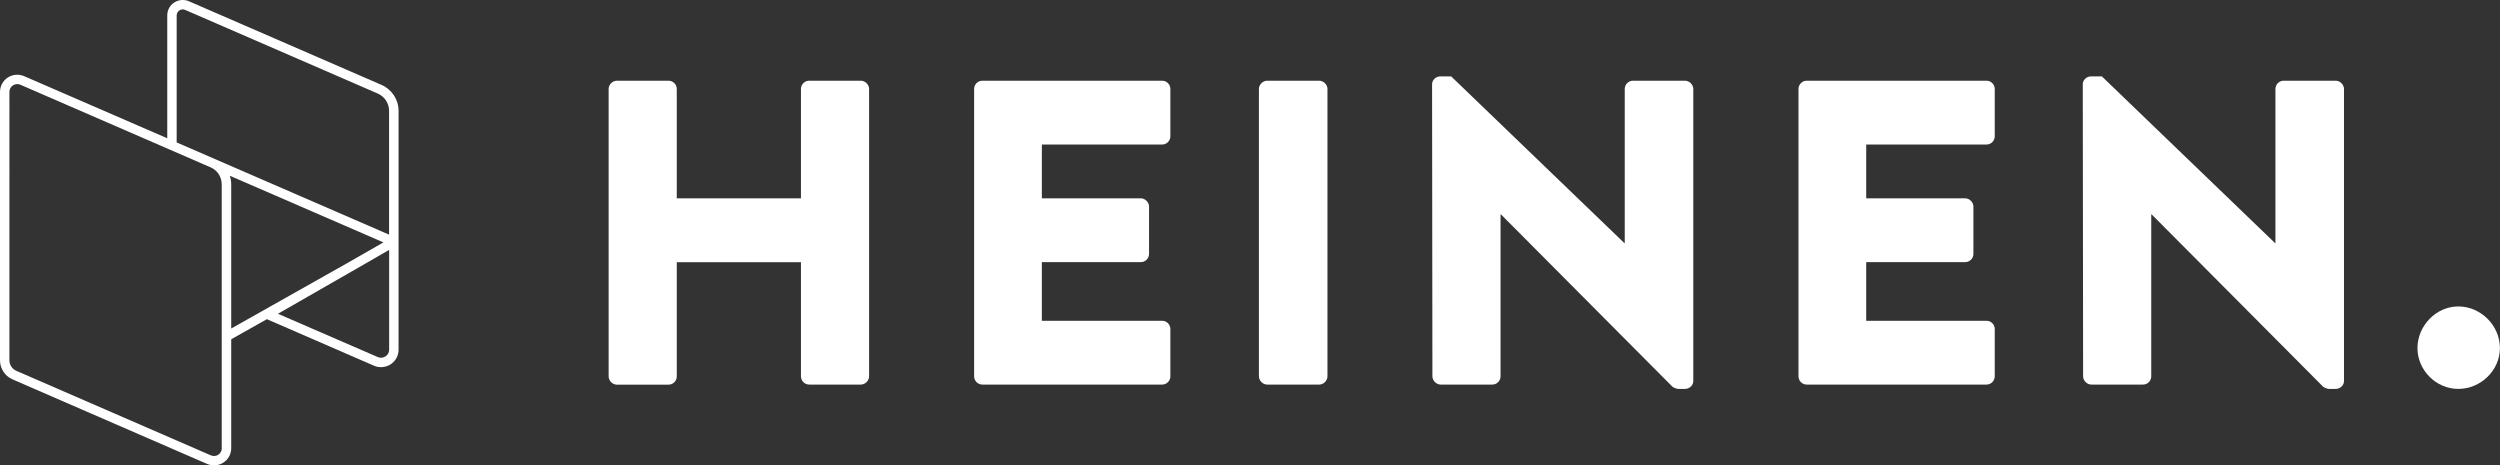
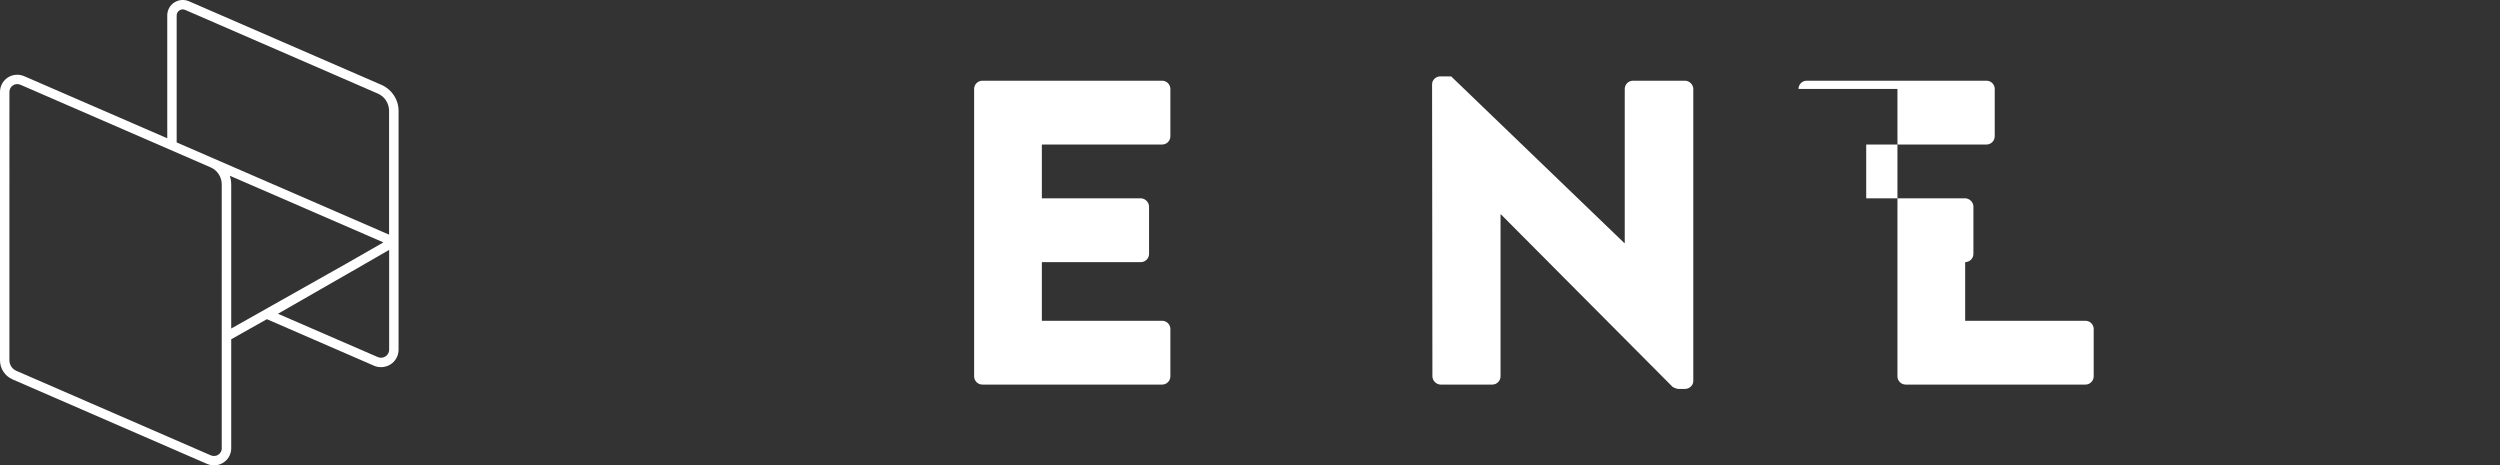
<svg xmlns="http://www.w3.org/2000/svg" version="1.1" id="Ebene_1" x="0px" y="0px" viewBox="0 0 300.14 55.87" style="enable-background:new 0 0 300.14 55.87;" xml:space="preserve">
  <rect x="0" y="0" width="300.14" height="55.87" fill="#333333" stroke="none" />
  <style type="text/css">
	.st0{fill:#FFFFFF;}
</style>
  <g>
-     <path class="st0" d="M73.07,10.68c0-0.52,0.47-0.99,0.99-0.99h6.2c0.57,0,0.99,0.47,0.99,0.99v13.13h14.91V10.68   c0-0.52,0.42-0.99,0.99-0.99h6.2c0.52,0,0.99,0.47,0.99,0.99v34.5c0,0.52-0.47,0.99-0.99,0.99h-6.2c-0.57,0-0.99-0.47-0.99-0.99   V31.48H81.25v13.71c0,0.52-0.42,0.99-0.99,0.99h-6.2c-0.52,0-0.99-0.47-0.99-0.99V10.68z" />
    <path class="st0" d="M116.95,10.68c0-0.52,0.42-0.99,0.99-0.99h21.58c0.57,0,0.99,0.47,0.99,0.99v5.68c0,0.52-0.42,0.99-0.99,0.99   h-14.44v6.46h11.88c0.52,0,0.99,0.47,0.99,0.99v5.68c0,0.57-0.47,0.99-0.99,0.99h-11.88v7.04h14.44c0.57,0,0.99,0.47,0.99,0.99   v5.68c0,0.52-0.42,0.99-0.99,0.99h-21.58c-0.57,0-0.99-0.47-0.99-0.99V10.68z" />
-     <path class="st0" d="M151.14,10.68c0-0.52,0.47-0.99,0.99-0.99h6.25c0.52,0,0.99,0.47,0.99,0.99v34.5c0,0.52-0.47,0.99-0.99,0.99   h-6.25c-0.52,0-0.99-0.47-0.99-0.99V10.68z" />
    <path class="st0" d="M171.93,10.11c0-0.52,0.47-0.94,0.99-0.94h1.3l20.79,20.01h0.05v-18.5c0-0.52,0.42-0.99,0.99-0.99h6.25   c0.52,0,0.99,0.47,0.99,0.99v35.07c0,0.52-0.47,0.94-0.99,0.94h-0.83c-0.16,0-0.57-0.16-0.68-0.26l-20.59-20.69h-0.05v19.44   c0,0.52-0.42,0.99-0.99,0.99h-6.2c-0.52,0-0.99-0.47-0.99-0.99L171.93,10.11z" />
-     <path class="st0" d="M215.92,10.68c0-0.52,0.42-0.99,0.99-0.99h21.58c0.57,0,0.99,0.47,0.99,0.99v5.68c0,0.52-0.42,0.99-0.99,0.99   h-14.44v6.46h11.88c0.52,0,0.99,0.47,0.99,0.99v5.68c0,0.57-0.47,0.99-0.99,0.99h-11.88v7.04h14.44c0.57,0,0.99,0.47,0.99,0.99   v5.68c0,0.52-0.42,0.99-0.99,0.99h-21.58c-0.57,0-0.99-0.47-0.99-0.99V10.68z" />
-     <path class="st0" d="M250.05,10.11c0-0.52,0.47-0.94,0.99-0.94h1.3l20.79,20.01h0.05v-18.5c0-0.52,0.42-0.99,0.99-0.99h6.25   c0.52,0,0.99,0.47,0.99,0.99v35.07c0,0.52-0.47,0.94-0.99,0.94h-0.83c-0.16,0-0.57-0.16-0.68-0.26l-20.59-20.69h-0.05v19.44   c0,0.52-0.42,0.99-0.99,0.99h-6.2c-0.52,0-0.99-0.47-0.99-0.99L250.05,10.11z" />
-     <path class="st0" d="M295.13,36.79c2.71,0,5,2.29,5,5c0,2.66-2.29,4.9-5,4.9c-2.66,0-4.9-2.24-4.9-4.9   C290.24,39.09,292.48,36.79,295.13,36.79z" />
+     <path class="st0" d="M215.92,10.68c0-0.52,0.42-0.99,0.99-0.99h21.58c0.57,0,0.99,0.47,0.99,0.99v5.68c0,0.52-0.42,0.99-0.99,0.99   h-14.44v6.46h11.88c0.52,0,0.99,0.47,0.99,0.99v5.68c0,0.57-0.47,0.99-0.99,0.99v7.04h14.44c0.57,0,0.99,0.47,0.99,0.99   v5.68c0,0.52-0.42,0.99-0.99,0.99h-21.58c-0.57,0-0.99-0.47-0.99-0.99V10.68z" />
    <path class="st0" d="M45.8,10.19L22.68,0.15C22.1-0.1,21.45-0.04,20.92,0.3c-0.53,0.34-0.84,0.92-0.84,1.55v14.75L2.89,9.14   C2.25,8.87,1.52,8.93,0.93,9.31C0.35,9.7,0,10.34,0,11.04v32.21c0,1,0.59,1.9,1.51,2.3L24.87,55.7v0c0.27,0.11,0.55,0.17,0.83,0.17   c0.4,0,0.79-0.11,1.13-0.34c0.59-0.38,0.93-1.03,0.93-1.73V40.73l4.28-2.41l12.87,5.59c0.27,0.12,0.55,0.17,0.84,0.17   c0.4,0,0.8-0.12,1.15-0.34c0.59-0.39,0.95-1.04,0.95-1.75V28.76v-0.7V13.31C47.85,11.95,47.04,10.73,45.8,10.19z M21.21,1.86   c0-0.25,0.12-0.47,0.33-0.61c0.21-0.14,0.46-0.16,0.69-0.06l23.12,10.04c0.83,0.36,1.36,1.17,1.36,2.08v14.86L21.21,17.1V1.86z    M26.63,53.8c0,0.32-0.15,0.61-0.42,0.79c-0.27,0.18-0.59,0.2-0.89,0.08v0L1.96,44.52c-0.5-0.22-0.83-0.72-0.83-1.27V11.04   c0-0.32,0.15-0.61,0.42-0.79c0.27-0.18,0.59-0.2,0.89-0.08l22.84,9.92c0.82,0.35,1.34,1.16,1.34,2.05V53.8z M46.72,41.98   c0,0.33-0.16,0.63-0.44,0.81C46,42.97,45.67,43,45.36,42.87l-11.99-5.2l8.87-5.09l0.01,0l0,0L46.72,30V41.98z M41.65,31.61   l-13.89,7.83V22.15c0-0.36-0.06-0.72-0.17-1.05l18.44,8L41.65,31.61z" />
  </g>
</svg>